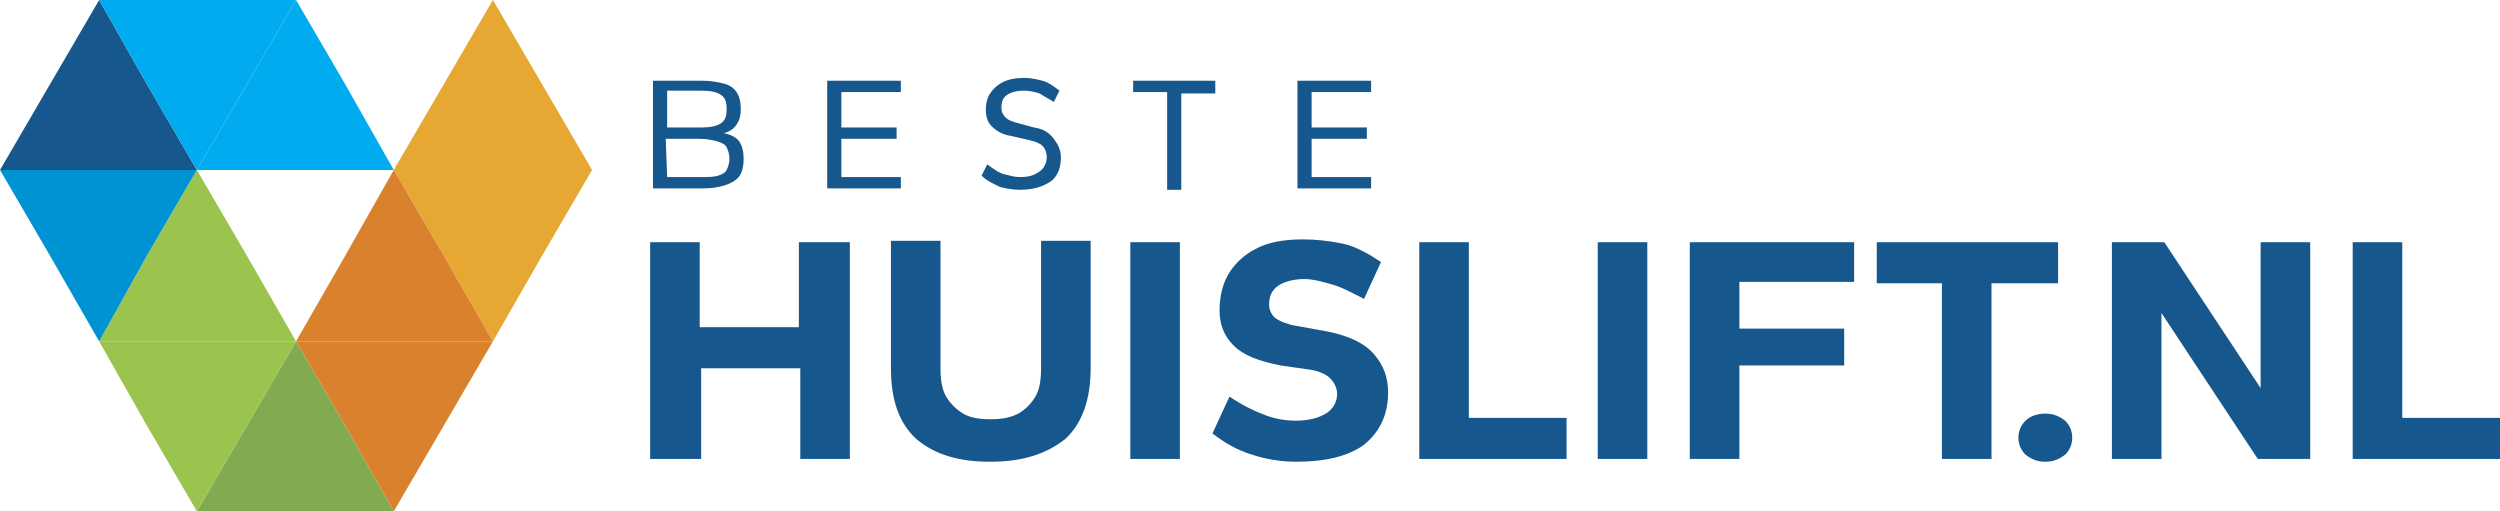
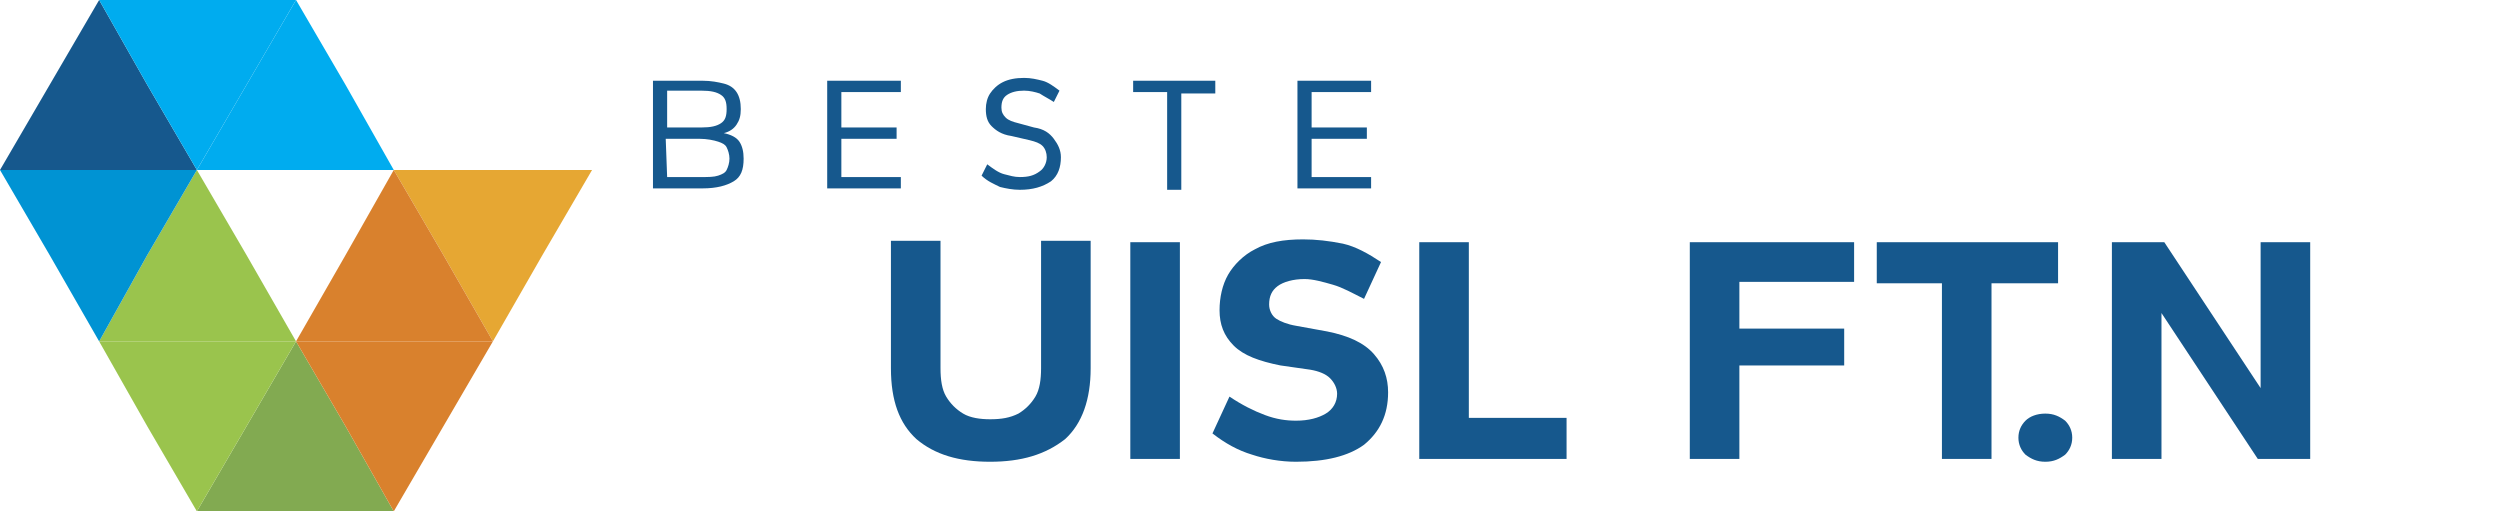
<svg xmlns="http://www.w3.org/2000/svg" version="1.1" id="Laag_1" x="0px" y="0px" viewBox="0 0 176.5 36.1" style="enable-background:new 0 0 176.5 36.1;" xml:space="preserve">
  <style type="text/css">
	.st0{fill-rule:evenodd;clip-rule:evenodd;fill:#E6A733;}
	.st1{fill-rule:evenodd;clip-rule:evenodd;fill:#82AA51;}
	.st2{fill-rule:evenodd;clip-rule:evenodd;fill:#D9812D;}
	.st3{fill-rule:evenodd;clip-rule:evenodd;fill:#9AC44D;}
	.st4{fill-rule:evenodd;clip-rule:evenodd;fill:#16588D;}
	.st5{fill-rule:evenodd;clip-rule:evenodd;fill:#0093D3;}
	.st6{fill-rule:evenodd;clip-rule:evenodd;fill:#00ACEF;}
	.st7{fill:#16588D;}
</style>
-   <polygon class="st0" points="34.8,0 38.3,6 41.8,12 27.8,12 31.3,6 " />
  <polygon class="st0" points="34.8,24.1 38.3,18 41.8,12 27.8,12 31.3,18 " />
  <polygon class="st1" points="20.9,24.1 24.4,30.1 27.8,36.1 13.9,36.1 17.4,30.1 " />
  <polygon class="st2" points="27.8,12 31.3,18 34.8,24.1 20.9,24.1 24.4,18 " />
  <polygon class="st2" points="27.8,36.1 31.3,30.1 34.8,24.1 20.9,24.1 24.4,30.1 " />
  <polygon class="st3" points="13.9,12 10.4,18 7,24.1 20.9,24.1 17.4,18 " />
  <polygon class="st3" points="13.9,36.1 10.4,30.1 7,24.1 20.9,24.1 17.4,30.1 " />
  <polygon class="st4" points="7,0 3.5,6 0,12 13.9,12 10.4,6 " />
  <polygon class="st5" points="7,24.1 3.5,18 0,12 13.9,12 10.4,18 " />
  <polygon class="st6" points="13.9,12 10.4,6 7,0 20.9,0 17.4,6 " />
  <polygon class="st6" points="20.9,0 17.4,6 13.9,12 27.8,12 24.4,6 " />
  <g>
    <path class="st7" d="M46.1,13.3V5.7h3.5c0.6,0,1.1,0.1,1.5,0.2s0.7,0.3,0.9,0.6s0.3,0.7,0.3,1.2S52.2,8.5,52,8.8s-0.5,0.5-0.9,0.6   c0.5,0.1,0.9,0.3,1.1,0.6c0.2,0.3,0.3,0.7,0.3,1.2c0,0.8-0.2,1.3-0.7,1.6s-1.2,0.5-2.2,0.5C49.6,13.3,46.1,13.3,46.1,13.3z M47.1,9   h2.4c0.7,0,1.1-0.1,1.4-0.3s0.4-0.5,0.4-1s-0.1-0.8-0.4-1c-0.3-0.2-0.7-0.3-1.4-0.3h-2.4V9z M47.1,12.5h2.4c0.5,0,0.9,0,1.2-0.1   s0.5-0.2,0.6-0.4s0.2-0.5,0.2-0.8s-0.1-0.6-0.2-0.8c-0.1-0.2-0.3-0.3-0.6-0.4s-0.8-0.2-1.3-0.2H47L47.1,12.5L47.1,12.5z" />
    <path class="st7" d="M58.4,13.3V5.7h5.2v0.8h-4.2V9h3.9v0.8h-3.9v2.7h4.2v0.8H58.4z" />
    <path class="st7" d="M72,13.4c-0.5,0-1-0.1-1.4-0.2c-0.4-0.2-0.9-0.4-1.3-0.8l0.4-0.8c0.4,0.3,0.8,0.6,1.2,0.7   c0.4,0.1,0.7,0.2,1.1,0.2c0.6,0,1-0.1,1.4-0.4c0.3-0.2,0.5-0.6,0.5-1c0-0.3-0.1-0.6-0.3-0.8s-0.5-0.3-0.9-0.4l-1.3-0.3   c-0.7-0.1-1.1-0.4-1.4-0.7s-0.4-0.7-0.4-1.2c0-0.4,0.1-0.8,0.3-1.1s0.5-0.6,0.9-0.8c0.4-0.2,0.9-0.3,1.5-0.3c0.5,0,0.9,0.1,1.3,0.2   s0.8,0.4,1.2,0.7l-0.4,0.8c-0.3-0.2-0.7-0.4-1-0.6c-0.3-0.1-0.7-0.2-1.1-0.2c-0.5,0-0.9,0.1-1.2,0.3c-0.3,0.2-0.4,0.5-0.4,0.9   c0,0.3,0.1,0.5,0.3,0.7s0.5,0.3,0.9,0.4L73,9c0.7,0.1,1.1,0.4,1.4,0.8c0.3,0.4,0.5,0.8,0.5,1.3c0,0.7-0.2,1.3-0.7,1.7   C73.6,13.2,72.9,13.4,72,13.4z" />
    <path class="st7" d="M82.4,13.3V6.5H80V5.7h5.8v0.9h-2.4v6.8h-1V13.3z" />
    <path class="st7" d="M91.6,13.3V5.7h5.2v0.8h-4.2V9h3.9v0.8h-3.9v2.7h4.2v0.8H91.6z" />
  </g>
  <g>
-     <path class="st7" d="M45.9,32.4V17.1h3.5v6h7v-6H60v15.3h-3.5V26h-7v6.4H45.9z" />
    <path class="st7" d="M69.9,32.6c-2.2,0-3.9-0.5-5.2-1.6c-1.2-1.1-1.8-2.7-1.8-5v-9h3.5v9c0,0.8,0.1,1.5,0.4,2s0.7,0.9,1.2,1.2   c0.5,0.3,1.2,0.4,1.9,0.4c0.8,0,1.4-0.1,2-0.4c0.5-0.3,0.9-0.7,1.2-1.2c0.3-0.5,0.4-1.2,0.4-2v-9H77v9c0,2.2-0.6,3.9-1.8,5   C73.8,32.1,72.1,32.6,69.9,32.6z" />
    <path class="st7" d="M79.8,32.4V17.1h3.5v15.3H79.8z" />
    <path class="st7" d="M91.5,32.6c-1.1,0-2.2-0.2-3.1-0.5c-1-0.3-1.9-0.8-2.8-1.5l1.2-2.6c0.9,0.6,1.7,1,2.5,1.3s1.5,0.4,2.2,0.4   c0.9,0,1.6-0.2,2.1-0.5s0.8-0.8,0.8-1.4c0-0.4-0.2-0.8-0.5-1.1c-0.3-0.3-0.8-0.5-1.4-0.6l-2.1-0.3c-1.5-0.3-2.6-0.7-3.3-1.4   c-0.7-0.7-1-1.5-1-2.5c0-0.9,0.2-1.8,0.6-2.5s1.1-1.4,1.9-1.8c0.9-0.5,2-0.7,3.4-0.7c0.9,0,1.8,0.1,2.8,0.3   c0.9,0.2,1.8,0.7,2.7,1.3l-1.2,2.6c-0.8-0.4-1.5-0.8-2.2-1s-1.4-0.4-2-0.4c-0.8,0-1.5,0.2-1.9,0.5s-0.6,0.7-0.6,1.3   c0,0.4,0.2,0.8,0.5,1s0.8,0.4,1.4,0.5l2.2,0.4c1.5,0.3,2.6,0.8,3.3,1.6c0.7,0.8,1,1.7,1,2.7c0,1.6-0.6,2.8-1.7,3.7   C95.2,32.2,93.6,32.6,91.5,32.6z" />
    <path class="st7" d="M100.2,32.4V17.1h3.5v12.4h6.9v2.9H100.2z" />
-     <path class="st7" d="M112.8,32.4V17.1h3.5v15.3H112.8z" />
    <path class="st7" d="M119.3,32.4V17.1h11.6v2.8h-8.1v3.3h7.4v2.6h-7.4v6.6H119.3z" />
    <path class="st7" d="M137.1,32.4V20h-4.6v-2.9h12.8V20h-4.7v12.4H137.1z" />
    <path class="st7" d="M144.4,32.6c-0.6,0-1-0.2-1.4-0.5c-0.3-0.3-0.5-0.7-0.5-1.2s0.2-0.9,0.5-1.2c0.3-0.3,0.8-0.5,1.4-0.5   c0.6,0,1,0.2,1.4,0.5c0.3,0.3,0.5,0.7,0.5,1.2s-0.2,0.9-0.5,1.2C145.4,32.4,145,32.6,144.4,32.6z" />
    <path class="st7" d="M149.1,32.4V17.1h3.7l6.8,10.3V17.1h3.5v15.3h-3.7l-6.8-10.3v10.3H149.1z" />
-     <path class="st7" d="M166.1,32.4V17.1h3.5v12.4h6.9v2.9H166.1z" />
  </g>
</svg>